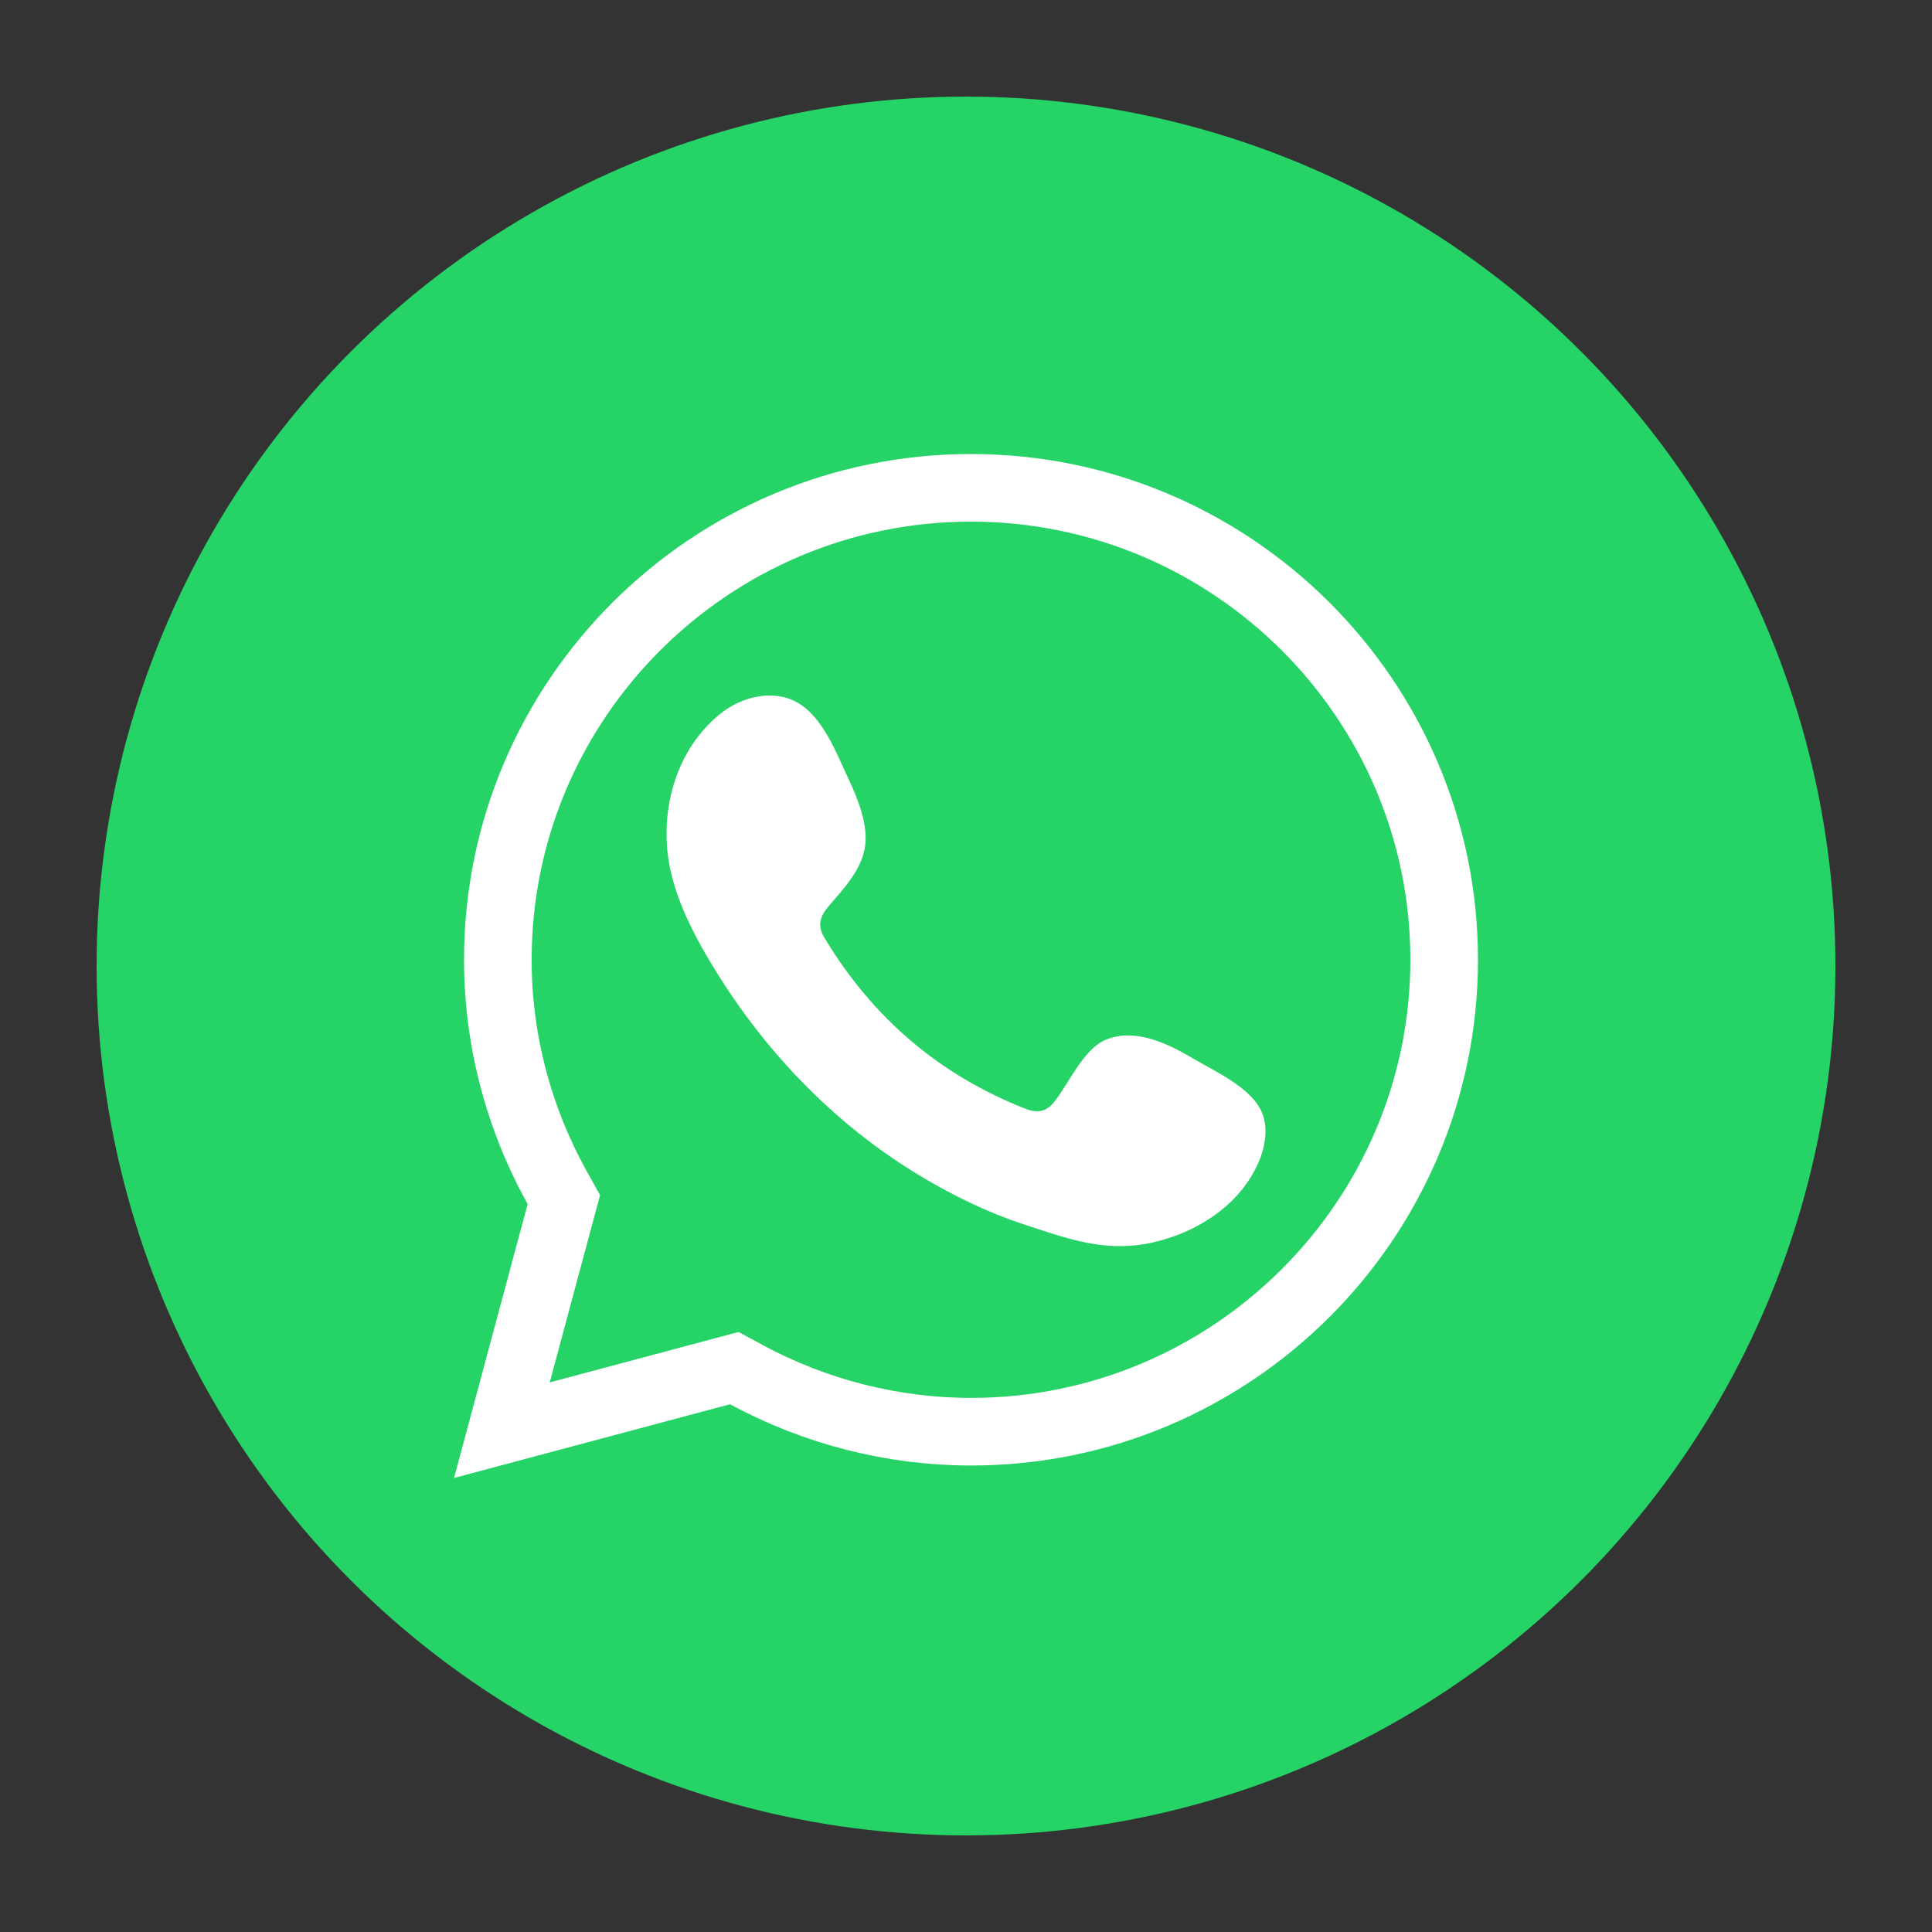
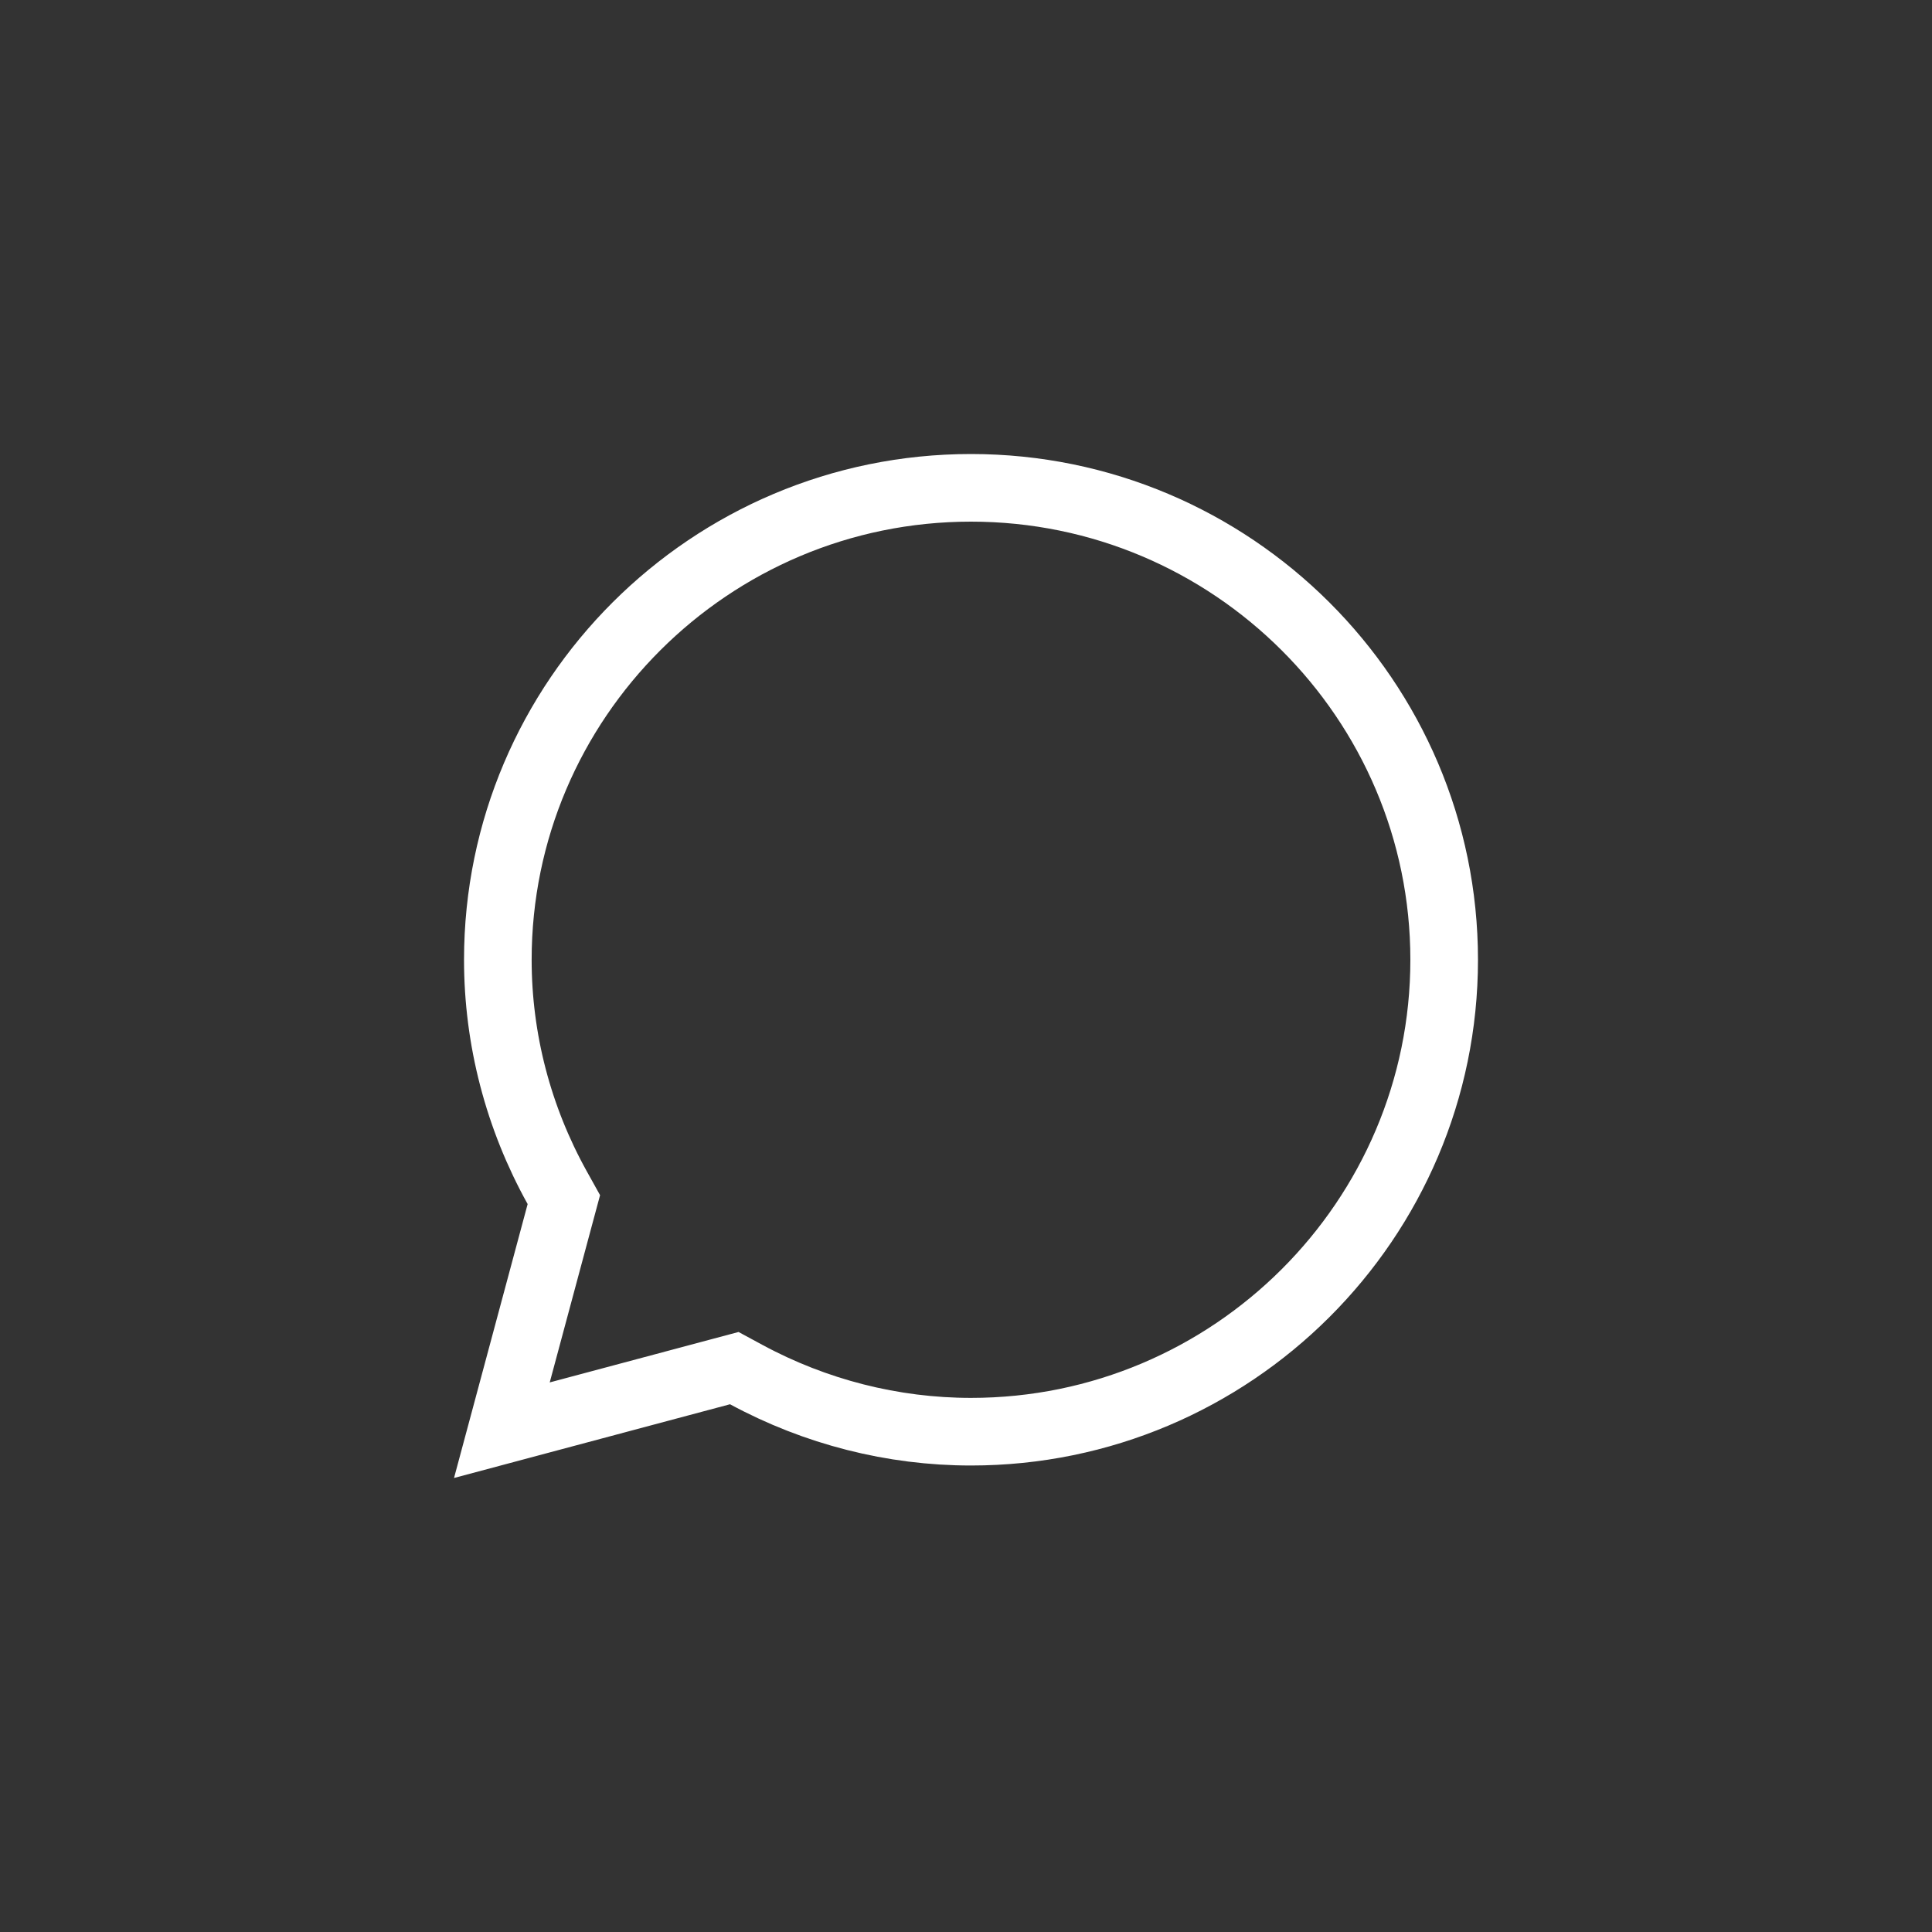
<svg xmlns="http://www.w3.org/2000/svg" width="200" height="200" viewBox="0 0 200 200" fill="none">
  <rect x="0" y="0" width="200" height="200" fill="#333333" stroke="none" />
-   <circle cx="100" cy="100" r="90" fill="#25D366" />
  <path d="M58.001 125.555L58.37 124.185L57.681 122.946C53.653 115.7 51.536 107.583 51.536 99.355C51.536 72.427 73.505 50.5 100.513 50.5C127.527 50.5 149.5 72.428 149.5 99.355C149.5 126.282 127.532 148.209 100.518 148.209C92.418 148.209 84.411 146.17 77.237 142.289L76.013 141.627L74.668 141.986L51.954 148.054L58.001 125.555Z" stroke="white" stroke-width="7" />
-   <path d="M118.746 128.738C123.599 127.824 128.391 124.852 130.317 120.225H130.329C130.903 118.852 131.186 117.324 130.866 115.88C130.202 112.889 126.11 111.104 123.659 109.66C121.027 108.102 117.605 106.365 114.508 107.618C112.13 108.579 110.615 112.256 109.076 114.137C108.285 115.104 107.343 115.253 106.13 114.769C97.208 111.254 90.369 105.362 85.45 97.25C84.617 95.984 84.768 94.993 85.77 93.823C87.255 92.092 89.12 90.128 89.524 87.794C89.929 85.46 88.824 82.732 87.846 80.655C86.597 77.999 85.202 74.214 82.516 72.71C80.041 71.325 76.788 72.101 74.585 73.874C70.782 76.936 68.947 81.73 69.001 86.487C69.013 87.842 69.182 89.191 69.502 90.493C70.269 93.632 71.736 96.557 73.383 99.345C74.627 101.44 75.979 103.482 77.44 105.44C82.214 111.851 88.148 117.42 95.023 121.586C98.458 123.67 102.152 125.49 105.985 126.744C110.277 128.147 114.104 129.609 118.746 128.738Z" fill="white" />
</svg>